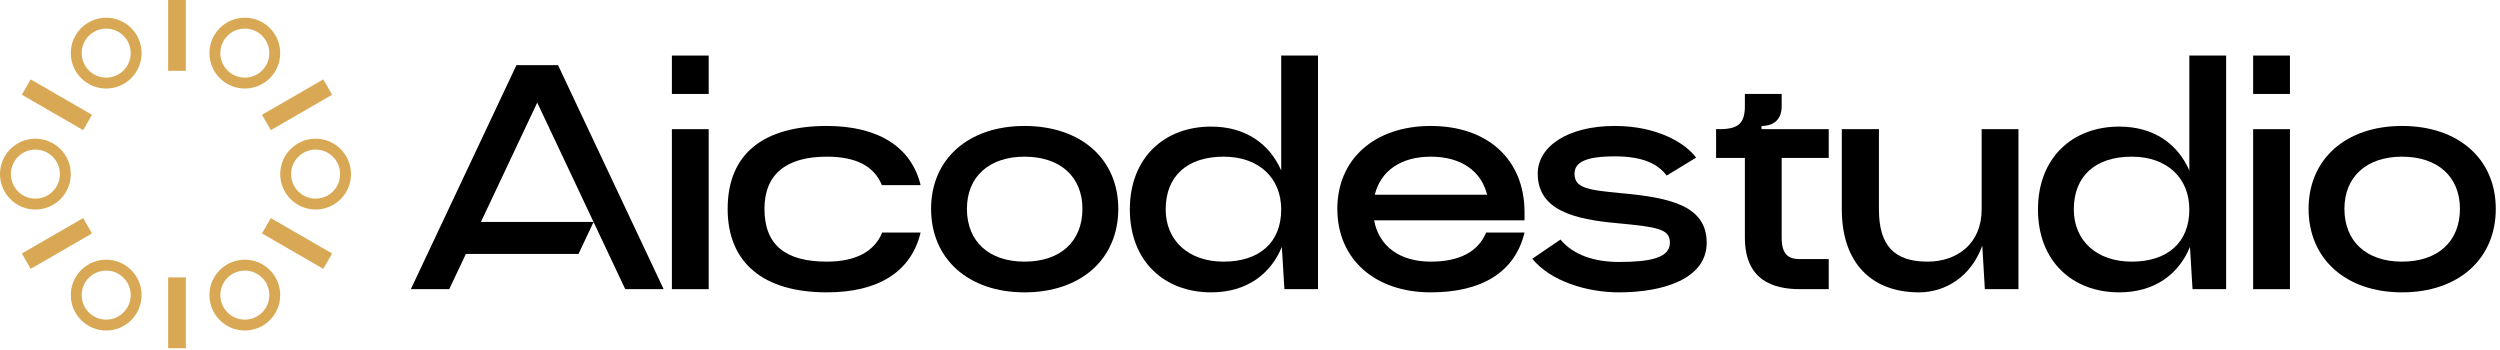
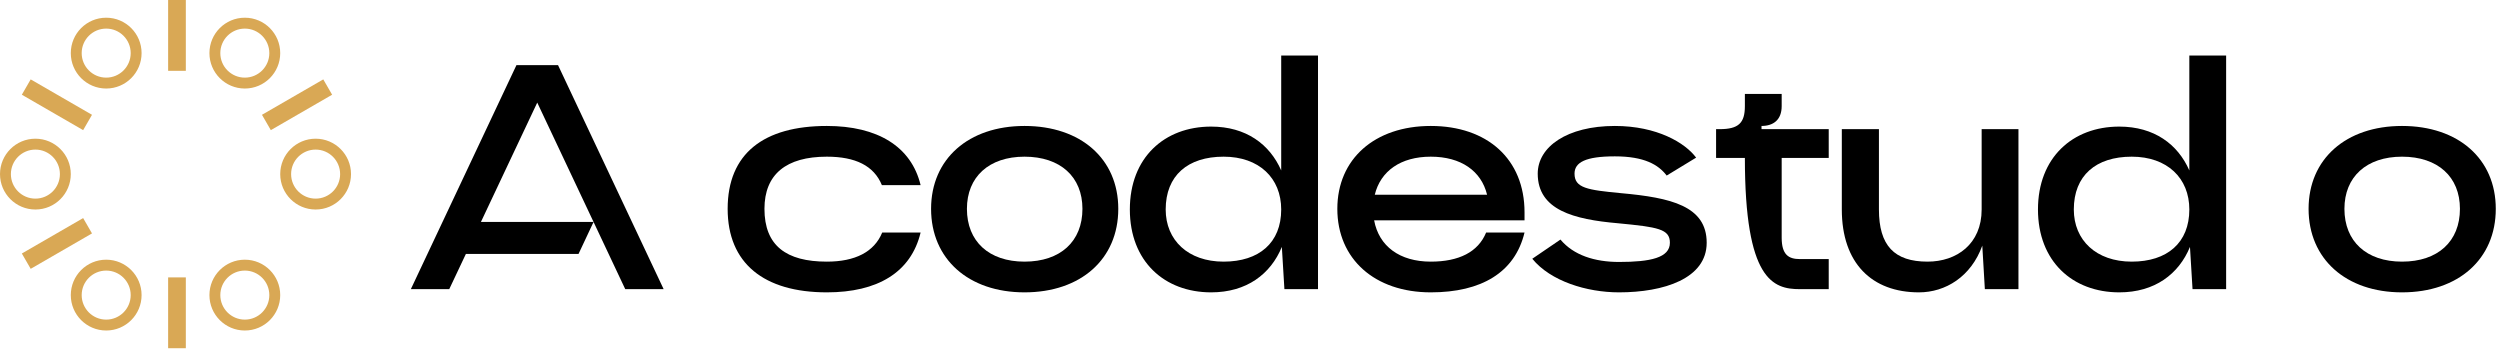
<svg xmlns="http://www.w3.org/2000/svg" width="585" height="82" viewBox="0 0 585 82" fill="none">
  <path d="M96.137 67.662H105.123L109.016 59.425H135.374L138.893 51.938L146.307 67.662H155.292L130.582 15.246H120.847L96.137 67.662ZM112.536 51.938L125.715 24.007L138.893 51.938H112.536Z" fill="black" />
-   <path d="M157.221 13V21.986H165.833V13H157.221ZM157.221 67.662H165.833V30.222H157.221V67.662Z" fill="black" />
  <path d="M193.483 68.411C205.314 68.411 213.177 63.769 215.423 54.409H206.438C204.566 58.976 200.073 61.223 193.483 61.223C183.974 61.223 178.882 57.479 178.882 48.868C178.882 40.781 183.974 36.662 193.483 36.662C200.148 36.662 204.491 38.759 206.363 43.326H215.423C213.252 34.266 205.314 29.474 193.483 29.474C178.732 29.474 170.271 35.913 170.271 48.868C170.271 61.597 178.732 68.411 193.483 68.411Z" fill="black" />
  <path d="M239.738 68.411C252.917 68.411 261.678 60.624 261.678 48.868C261.678 37.186 252.917 29.474 239.738 29.474C226.634 29.474 217.873 37.186 217.873 48.868C217.873 60.624 226.634 68.411 239.738 68.411ZM226.26 48.868C226.26 41.38 231.426 36.662 239.738 36.662C248.125 36.662 253.291 41.38 253.291 48.868C253.291 56.505 248.125 61.223 239.738 61.223C231.426 61.223 226.26 56.505 226.26 48.868Z" fill="black" />
  <path d="M283.404 68.411C291.715 68.411 297.331 64.143 299.952 57.778L300.551 67.662H308.413V13H299.802V39.882C297.107 33.742 291.565 29.623 283.404 29.623C272.471 29.623 264.384 36.887 264.384 49.017C264.384 61.148 272.471 68.411 283.404 68.411ZM272.771 49.017C272.771 41.08 277.937 36.662 286.324 36.662C294.636 36.662 299.802 41.679 299.802 49.017C299.802 56.805 294.636 61.223 286.324 61.223C278.012 61.223 272.771 56.206 272.771 49.017Z" fill="black" />
  <path d="M347.979 45.573H321.697C323.044 40.032 327.762 36.662 334.801 36.662C341.914 36.662 346.632 40.032 347.979 45.573ZM312.936 48.868C312.936 60.624 321.697 68.411 334.801 68.411C346.632 68.411 354.494 63.769 356.74 54.409H347.755C345.883 58.976 341.39 61.223 334.801 61.223C327.537 61.223 322.67 57.629 321.547 51.563H356.74V49.691C356.74 37.186 347.979 29.474 334.801 29.474C321.697 29.474 312.936 37.186 312.936 48.868Z" fill="black" />
  <path d="M365.145 56.056L358.555 60.549C362.823 65.79 371.285 68.411 378.848 68.411C389.331 68.411 399.365 65.191 399.365 56.805C399.365 48.194 390.978 46.247 379.297 45.198C371.435 44.45 368.439 44 368.439 40.631C368.439 38.01 370.985 36.587 377.874 36.587C384.763 36.587 388.058 38.534 390.005 41.08L396.894 36.887C394.348 33.442 387.758 29.474 377.874 29.474C366.717 29.474 359.828 34.341 359.828 40.631C359.828 49.167 368.29 51.339 378.548 52.237C387.983 53.136 390.754 53.585 390.754 56.805C390.754 60.324 386.186 61.298 378.848 61.298C373.157 61.298 368.215 59.725 365.145 56.056Z" fill="black" />
-   <path d="M412.196 29.474C414.967 29.474 416.913 28.051 416.913 24.831V21.986H408.302V24.831C408.302 28.8 406.805 30.222 402.387 30.222H401.563V36.962H408.302V55.607C408.302 65.566 414.892 67.662 421.182 67.662H427.921V60.624H421.182C418.561 60.624 416.913 59.65 416.913 55.607V36.962H427.921V30.222H412.196V29.474Z" fill="black" />
+   <path d="M412.196 29.474C414.967 29.474 416.913 28.051 416.913 24.831V21.986H408.302V24.831C408.302 28.8 406.805 30.222 402.387 30.222H401.563V36.962H408.302C408.302 65.566 414.892 67.662 421.182 67.662H427.921V60.624H421.182C418.561 60.624 416.913 59.65 416.913 55.607V36.962H427.921V30.222H412.196V29.474Z" fill="black" />
  <path d="M439.67 49.017V30.222H430.984V49.017C430.984 61.597 438.023 68.411 449.03 68.411C455.245 68.411 461.235 64.742 463.856 57.479L464.455 67.662H472.318V30.222H463.706V49.017C463.706 57.104 457.866 61.223 451.052 61.223C443.264 61.223 439.67 57.479 439.67 49.017Z" fill="black" />
  <path d="M495.905 68.411C504.216 68.411 509.832 64.143 512.453 57.778L513.052 67.662H520.915V13H512.304V39.882C509.608 33.742 504.067 29.623 495.905 29.623C484.972 29.623 476.885 36.887 476.885 49.017C476.885 61.148 484.972 68.411 495.905 68.411ZM485.272 49.017C485.272 41.08 490.439 36.662 498.825 36.662C507.137 36.662 512.304 41.679 512.304 49.017C512.304 56.805 507.137 61.223 498.825 61.223C490.513 61.223 485.272 56.206 485.272 49.017Z" fill="black" />
-   <path d="M527.234 13V21.986H535.845V13H527.234ZM527.234 67.662H535.845V30.222H527.234V67.662Z" fill="black" />
  <path d="M562.073 68.411C575.252 68.411 584.013 60.624 584.013 48.868C584.013 37.186 575.252 29.474 562.073 29.474C548.969 29.474 540.208 37.186 540.208 48.868C540.208 60.624 548.969 68.411 562.073 68.411ZM548.595 48.868C548.595 41.38 553.761 36.662 562.073 36.662C570.46 36.662 575.626 41.38 575.626 48.868C575.626 56.505 570.46 61.223 562.073 61.223C553.761 61.223 548.595 56.505 548.595 48.868Z" fill="black" />
  <path fill-rule="evenodd" clip-rule="evenodd" d="M24.848 20.716C29.422 20.716 33.131 17.006 33.131 12.43C33.131 7.853 29.422 4.143 24.848 4.143C20.274 4.143 16.566 7.853 16.566 12.43C16.566 17.006 20.274 20.716 24.848 20.716ZM24.848 18.166C28.015 18.166 30.583 15.598 30.583 12.43C30.583 9.261 28.015 6.693 24.848 6.693C21.682 6.693 19.114 9.261 19.114 12.43C19.114 15.598 21.682 18.166 24.848 18.166Z" fill="#D9A855" />
  <path fill-rule="evenodd" clip-rule="evenodd" d="M24.848 77.34C29.422 77.34 33.131 73.63 33.131 69.053C33.131 64.477 29.422 60.767 24.848 60.767C20.274 60.767 16.566 64.477 16.566 69.053C16.566 73.63 20.274 77.34 24.848 77.34ZM24.848 74.79C28.015 74.79 30.583 72.222 30.583 69.053C30.583 65.885 28.015 63.317 24.848 63.317C21.682 63.317 19.114 65.885 19.114 69.053C19.114 72.222 21.682 74.79 24.848 74.79Z" fill="#D9A855" />
  <path fill-rule="evenodd" clip-rule="evenodd" d="M8.283 49.028C12.857 49.028 16.565 45.318 16.565 40.742C16.565 36.165 12.857 32.455 8.283 32.455C3.709 32.455 0 36.165 0 40.742C0 45.318 3.709 49.028 8.283 49.028ZM8.283 46.478C11.449 46.478 14.017 43.91 14.017 40.742C14.017 37.573 11.449 35.005 8.283 35.005C5.116 35.005 2.548 37.573 2.548 40.742C2.548 43.91 5.116 46.478 8.283 46.478Z" fill="#D9A855" />
  <path fill-rule="evenodd" clip-rule="evenodd" d="M57.289 20.716C61.863 20.716 65.571 17.006 65.571 12.43C65.571 7.853 61.863 4.143 57.289 4.143C52.714 4.143 49.006 7.853 49.006 12.43C49.006 17.006 52.714 20.716 57.289 20.716ZM57.289 18.166C60.455 18.166 63.023 15.598 63.023 12.43C63.023 9.261 60.455 6.693 57.289 6.693C54.122 6.693 51.554 9.261 51.554 12.43C51.554 15.598 54.122 18.166 57.289 18.166Z" fill="#D9A855" />
  <path fill-rule="evenodd" clip-rule="evenodd" d="M57.289 77.34C61.863 77.34 65.571 73.63 65.571 69.053C65.571 64.477 61.863 60.767 57.289 60.767C52.714 60.767 49.006 64.477 49.006 69.053C49.006 73.63 52.714 77.34 57.289 77.34ZM57.289 74.79C60.455 74.79 63.023 72.222 63.023 69.053C63.023 65.885 60.455 63.317 57.289 63.317C54.122 63.317 51.554 65.885 51.554 69.053C51.554 72.222 54.122 74.79 57.289 74.79Z" fill="#D9A855" />
  <path fill-rule="evenodd" clip-rule="evenodd" d="M73.854 49.028C78.428 49.028 82.137 45.318 82.137 40.742C82.137 36.165 78.428 32.455 73.854 32.455C69.28 32.455 65.572 36.165 65.572 40.742C65.572 45.318 69.28 49.028 73.854 49.028ZM73.854 46.478C77.021 46.478 79.589 43.91 79.589 40.742C79.589 37.573 77.021 35.005 73.854 35.005C70.688 35.005 68.12 37.573 68.12 40.742C68.12 43.91 70.688 46.478 73.854 46.478Z" fill="#D9A855" />
  <path d="M43.484 0H39.343V16.573H43.484V0Z" fill="#D9A855" />
  <path d="M77.717 22.165L75.646 18.577L61.3 26.863L63.371 30.451L77.717 22.165Z" fill="#D9A855" />
-   <path d="M75.646 62.906L77.717 59.318L63.37 51.032L61.3 54.62L75.646 62.906Z" fill="#D9A855" />
  <path d="M43.484 64.91H39.343V81.483H43.484V64.91Z" fill="#D9A855" />
  <path d="M21.527 54.62L19.457 51.032L5.111 59.318L7.181 62.906L21.527 54.62Z" fill="#D9A855" />
  <path d="M19.457 30.451L21.527 26.863L7.181 18.577L5.111 22.165L19.457 30.451Z" fill="#D9A855" />
</svg>